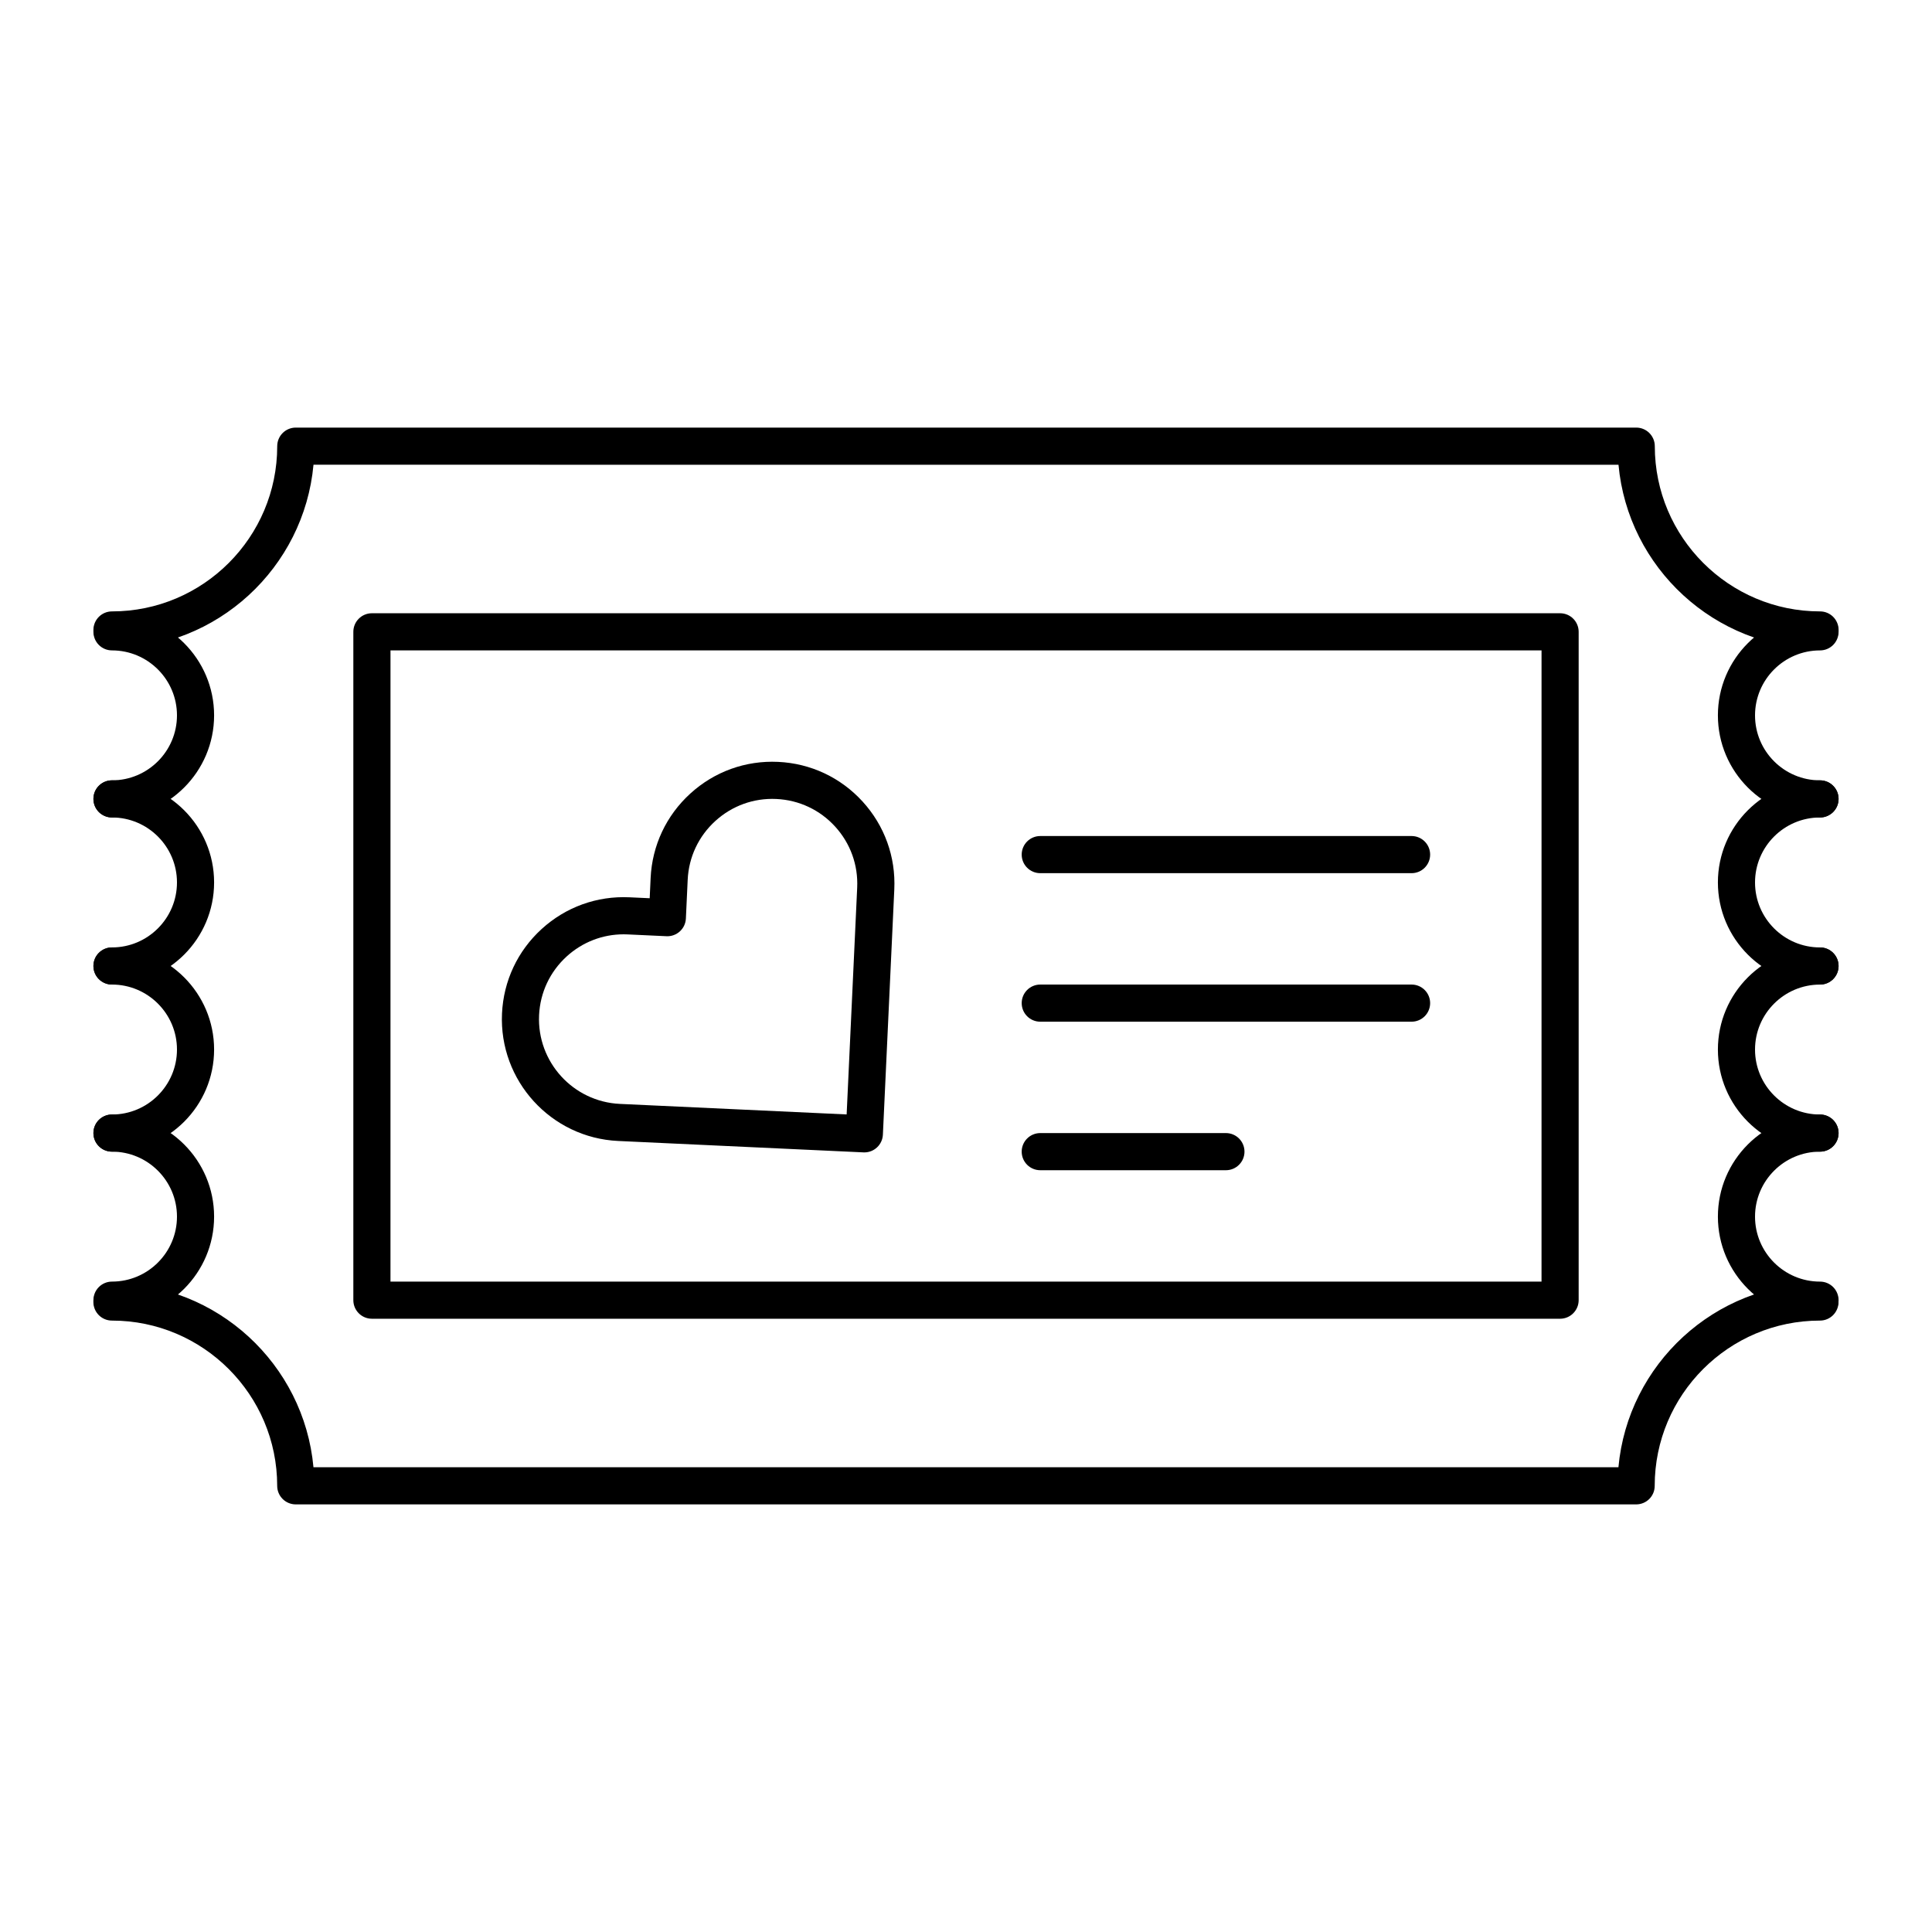
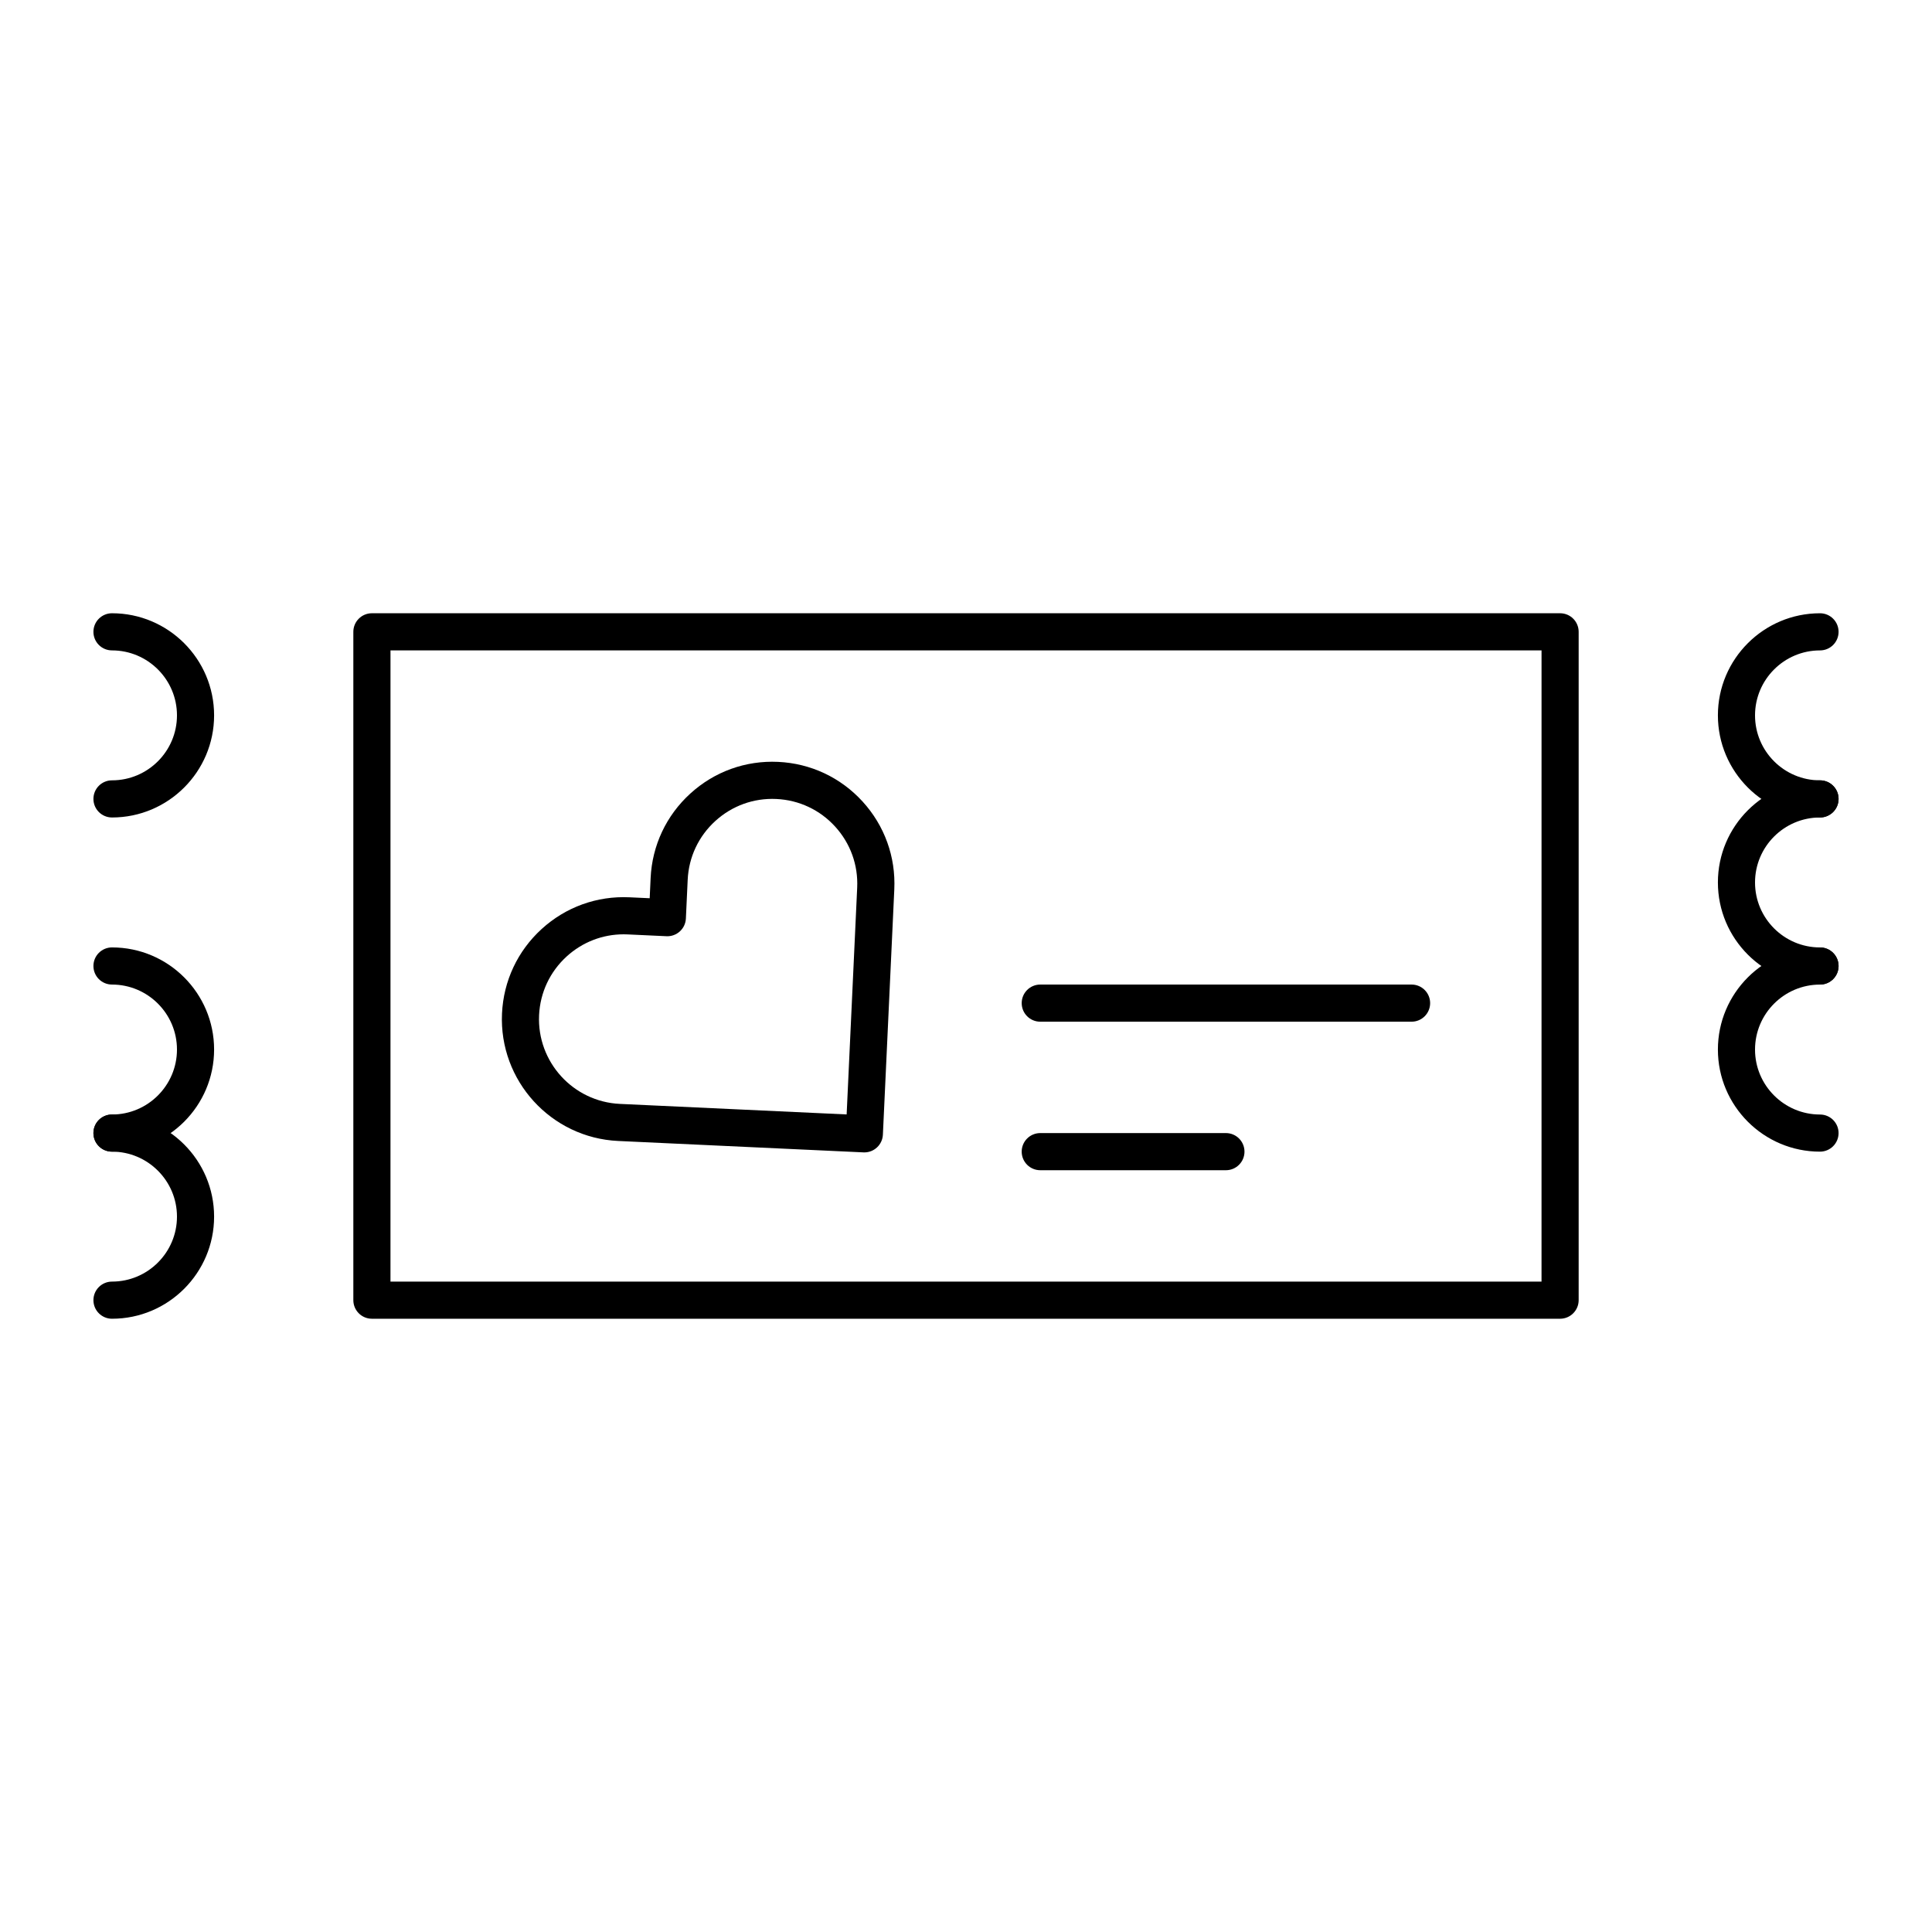
<svg xmlns="http://www.w3.org/2000/svg" fill="#000000" width="800px" height="800px" version="1.1" viewBox="144 144 512 512">
  <g>
-     <path d="m577.61 542.68h-355.23c-2.719 0-4.922-2.203-4.922-4.922 0-24.145-19.645-43.789-43.789-43.789-2.719 0-4.922-2.203-4.922-4.922s2.203-4.922 4.922-4.922c27.914 0 50.914 21.434 53.402 48.707h345.83c2.492-27.273 25.492-48.707 53.402-48.707 2.719 0 4.922 2.203 4.922 4.922s-2.203 4.922-4.922 4.922c-24.145 0-43.789 19.645-43.789 43.789 0.012 2.719-2.191 4.922-4.91 4.922z" />
-     <path d="m626.32 315.87c-27.914 0-50.914-21.434-53.402-48.707l-345.84-0.004c-2.492 27.273-25.492 48.711-53.402 48.711-2.719 0-4.922-2.203-4.922-4.922s2.203-4.922 4.922-4.922c24.145 0 43.789-19.645 43.789-43.789 0-2.719 2.203-4.922 4.922-4.922h355.23c2.719 0 4.922 2.203 4.922 4.922 0 24.145 19.645 43.789 43.789 43.789 2.719 0 4.922 2.203 4.922 4.922-0.012 2.719-2.215 4.922-4.93 4.922z" />
    <path d="m173.68 360.64c-2.719 0-4.922-2.203-4.922-4.922s2.203-4.922 4.922-4.922c9.496 0 17.219-7.727 17.219-17.219 0-9.492-7.727-17.215-17.219-17.215-2.719 0-4.922-2.203-4.922-4.922s2.203-4.922 4.922-4.922c14.922 0 27.059 12.137 27.059 27.059 0 14.926-12.141 27.062-27.059 27.062z" />
-     <path d="m173.68 404.92c-2.719 0-4.922-2.203-4.922-4.922s2.203-4.922 4.922-4.922c9.496 0 17.219-7.727 17.219-17.219 0-9.492-7.727-17.219-17.219-17.219-2.719 0-4.922-2.203-4.922-4.922s2.203-4.922 4.922-4.922c14.922 0 27.059 12.137 27.059 27.059 0 14.93-12.141 27.066-27.059 27.066z" />
    <path d="m173.68 449.2c-2.719 0-4.922-2.203-4.922-4.922s2.203-4.922 4.922-4.922c9.496 0 17.219-7.727 17.219-17.219 0-9.492-7.727-17.219-17.219-17.219-2.719 0-4.922-2.203-4.922-4.922s2.203-4.922 4.922-4.922c14.922 0 27.059 12.137 27.059 27.059 0 14.926-12.141 27.066-27.059 27.066z" />
    <path d="m173.68 493.48c-2.719 0-4.922-2.203-4.922-4.922s2.203-4.922 4.922-4.922c9.496 0 17.219-7.727 17.219-17.219 0-9.492-7.727-17.219-17.219-17.219-2.719 0-4.922-2.203-4.922-4.922s2.203-4.922 4.922-4.922c14.922 0 27.059 12.141 27.059 27.059 0 14.926-12.141 27.066-27.059 27.066z" />
    <path d="m626.32 360.64c-14.922 0-27.059-12.137-27.059-27.059-0.004-14.922 12.137-27.059 27.059-27.059 2.719 0 4.922 2.203 4.922 4.922s-2.203 4.922-4.922 4.922c-9.496 0-17.219 7.727-17.219 17.219-0.004 9.492 7.723 17.215 17.219 17.215 2.719 0 4.922 2.203 4.922 4.922-0.004 2.715-2.207 4.918-4.922 4.918z" />
    <path d="m626.32 404.92c-14.922 0-27.059-12.137-27.059-27.059-0.004-14.922 12.137-27.062 27.059-27.062 2.719 0 4.922 2.203 4.922 4.922s-2.203 4.922-4.922 4.922c-9.496 0-17.219 7.727-17.219 17.219-0.004 9.492 7.723 17.219 17.219 17.219 2.719 0 4.922 2.203 4.922 4.922-0.004 2.715-2.207 4.918-4.922 4.918z" />
    <path d="m626.32 449.2c-14.922 0-27.059-12.141-27.059-27.059 0-14.922 12.137-27.059 27.059-27.059 2.719 0 4.922 2.203 4.922 4.922s-2.203 4.922-4.922 4.922c-9.496 0-17.219 7.727-17.219 17.219-0.004 9.488 7.723 17.215 17.219 17.215 2.719 0 4.922 2.203 4.922 4.922-0.004 2.715-2.207 4.918-4.922 4.918z" />
-     <path d="m626.32 493.48c-14.922 0-27.059-12.141-27.059-27.059-0.004-14.922 12.137-27.062 27.059-27.062 2.719 0 4.922 2.203 4.922 4.922s-2.203 4.922-4.922 4.922c-9.496 0-17.219 7.727-17.219 17.219-0.004 9.492 7.723 17.219 17.219 17.219 2.719 0 4.922 2.203 4.922 4.922-0.004 2.715-2.207 4.918-4.922 4.918z" />
    <path d="m373.06 449.4c-0.078 0-0.156-0.004-0.23-0.008l-65.008-3.023c-17.801-0.828-31.613-15.984-30.785-33.789 0.402-8.625 4.137-16.574 10.516-22.391 6.383-5.816 14.637-8.801 23.27-8.395l5.352 0.25 0.246-5.352c0.402-8.625 4.137-16.578 10.52-22.391 6.383-5.816 14.637-8.801 23.27-8.395 8.625 0.402 16.574 4.137 22.391 10.52 5.816 6.383 8.797 14.645 8.395 23.27l-3.023 65.008c-0.125 2.641-2.301 4.695-4.91 4.695zm-63.766-57.797c-5.609 0-10.941 2.059-15.117 5.863-4.438 4.043-7.035 9.574-7.316 15.574-0.574 12.383 9.031 22.926 21.414 23.504l60.094 2.793 2.793-60.094c0.281-6-1.793-11.746-5.84-16.188-4.043-4.438-9.574-7.035-15.574-7.316-6-0.289-11.746 1.793-16.188 5.84-4.438 4.043-7.039 9.574-7.316 15.574l-0.477 10.266c-0.125 2.715-2.434 4.82-5.144 4.688l-10.266-0.477c-0.352-0.02-0.711-0.027-1.062-0.027z" />
    <path d="m557.44 493.48h-314.88c-2.719 0-4.922-2.203-4.922-4.922v-177.12c0-2.719 2.203-4.922 4.922-4.922h314.88c2.719 0 4.922 2.203 4.922 4.922v177.12c-0.004 2.719-2.207 4.922-4.926 4.922zm-309.96-9.84h305.04l0.004-167.28h-305.04z" />
    <path d="m468.88 454.12h-49.199c-2.719 0-4.922-2.203-4.922-4.922s2.203-4.922 4.922-4.922h49.199c2.719 0 4.922 2.203 4.922 4.922-0.004 2.723-2.207 4.922-4.922 4.922z" />
    <path d="m518.08 414.76h-98.398c-2.719 0-4.922-2.203-4.922-4.922s2.203-4.922 4.922-4.922h98.398c2.719 0 4.922 2.203 4.922 4.922s-2.203 4.922-4.922 4.922z" />
-     <path d="m518.08 375.4h-98.398c-2.719 0-4.922-2.203-4.922-4.922s2.203-4.922 4.922-4.922h98.398c2.719 0 4.922 2.203 4.922 4.922s-2.203 4.922-4.922 4.922z" />
  </g>
</svg>